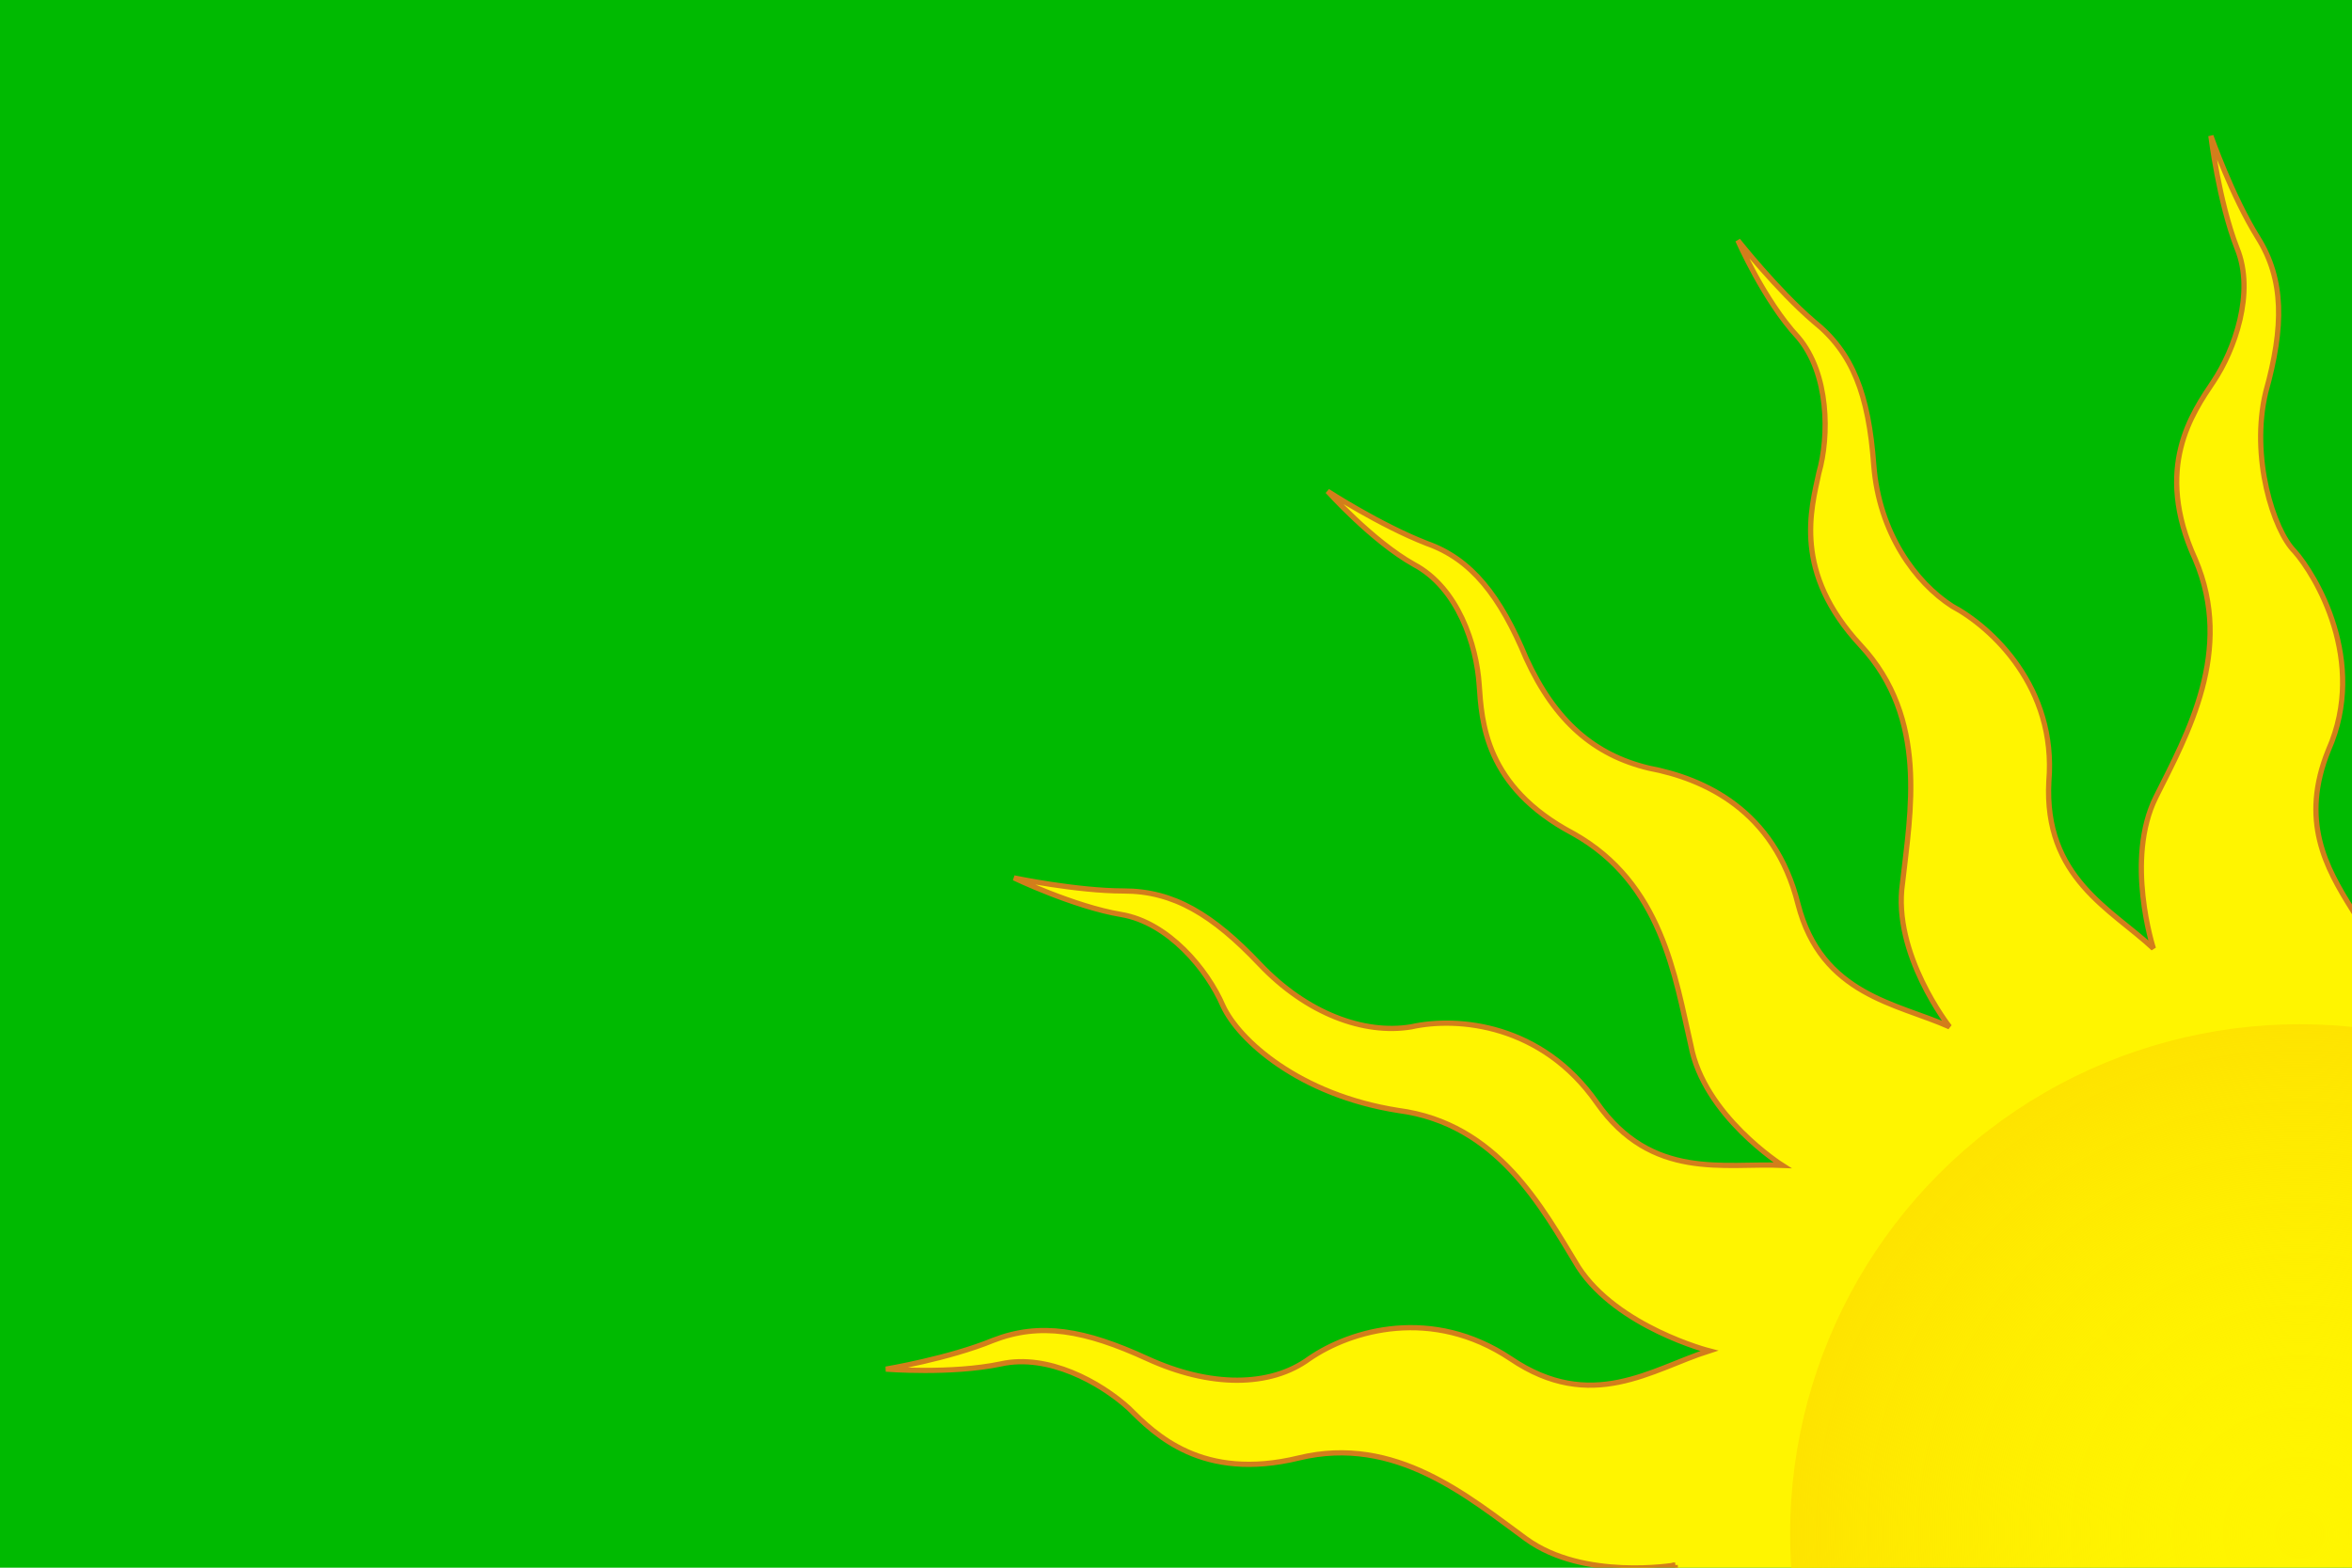
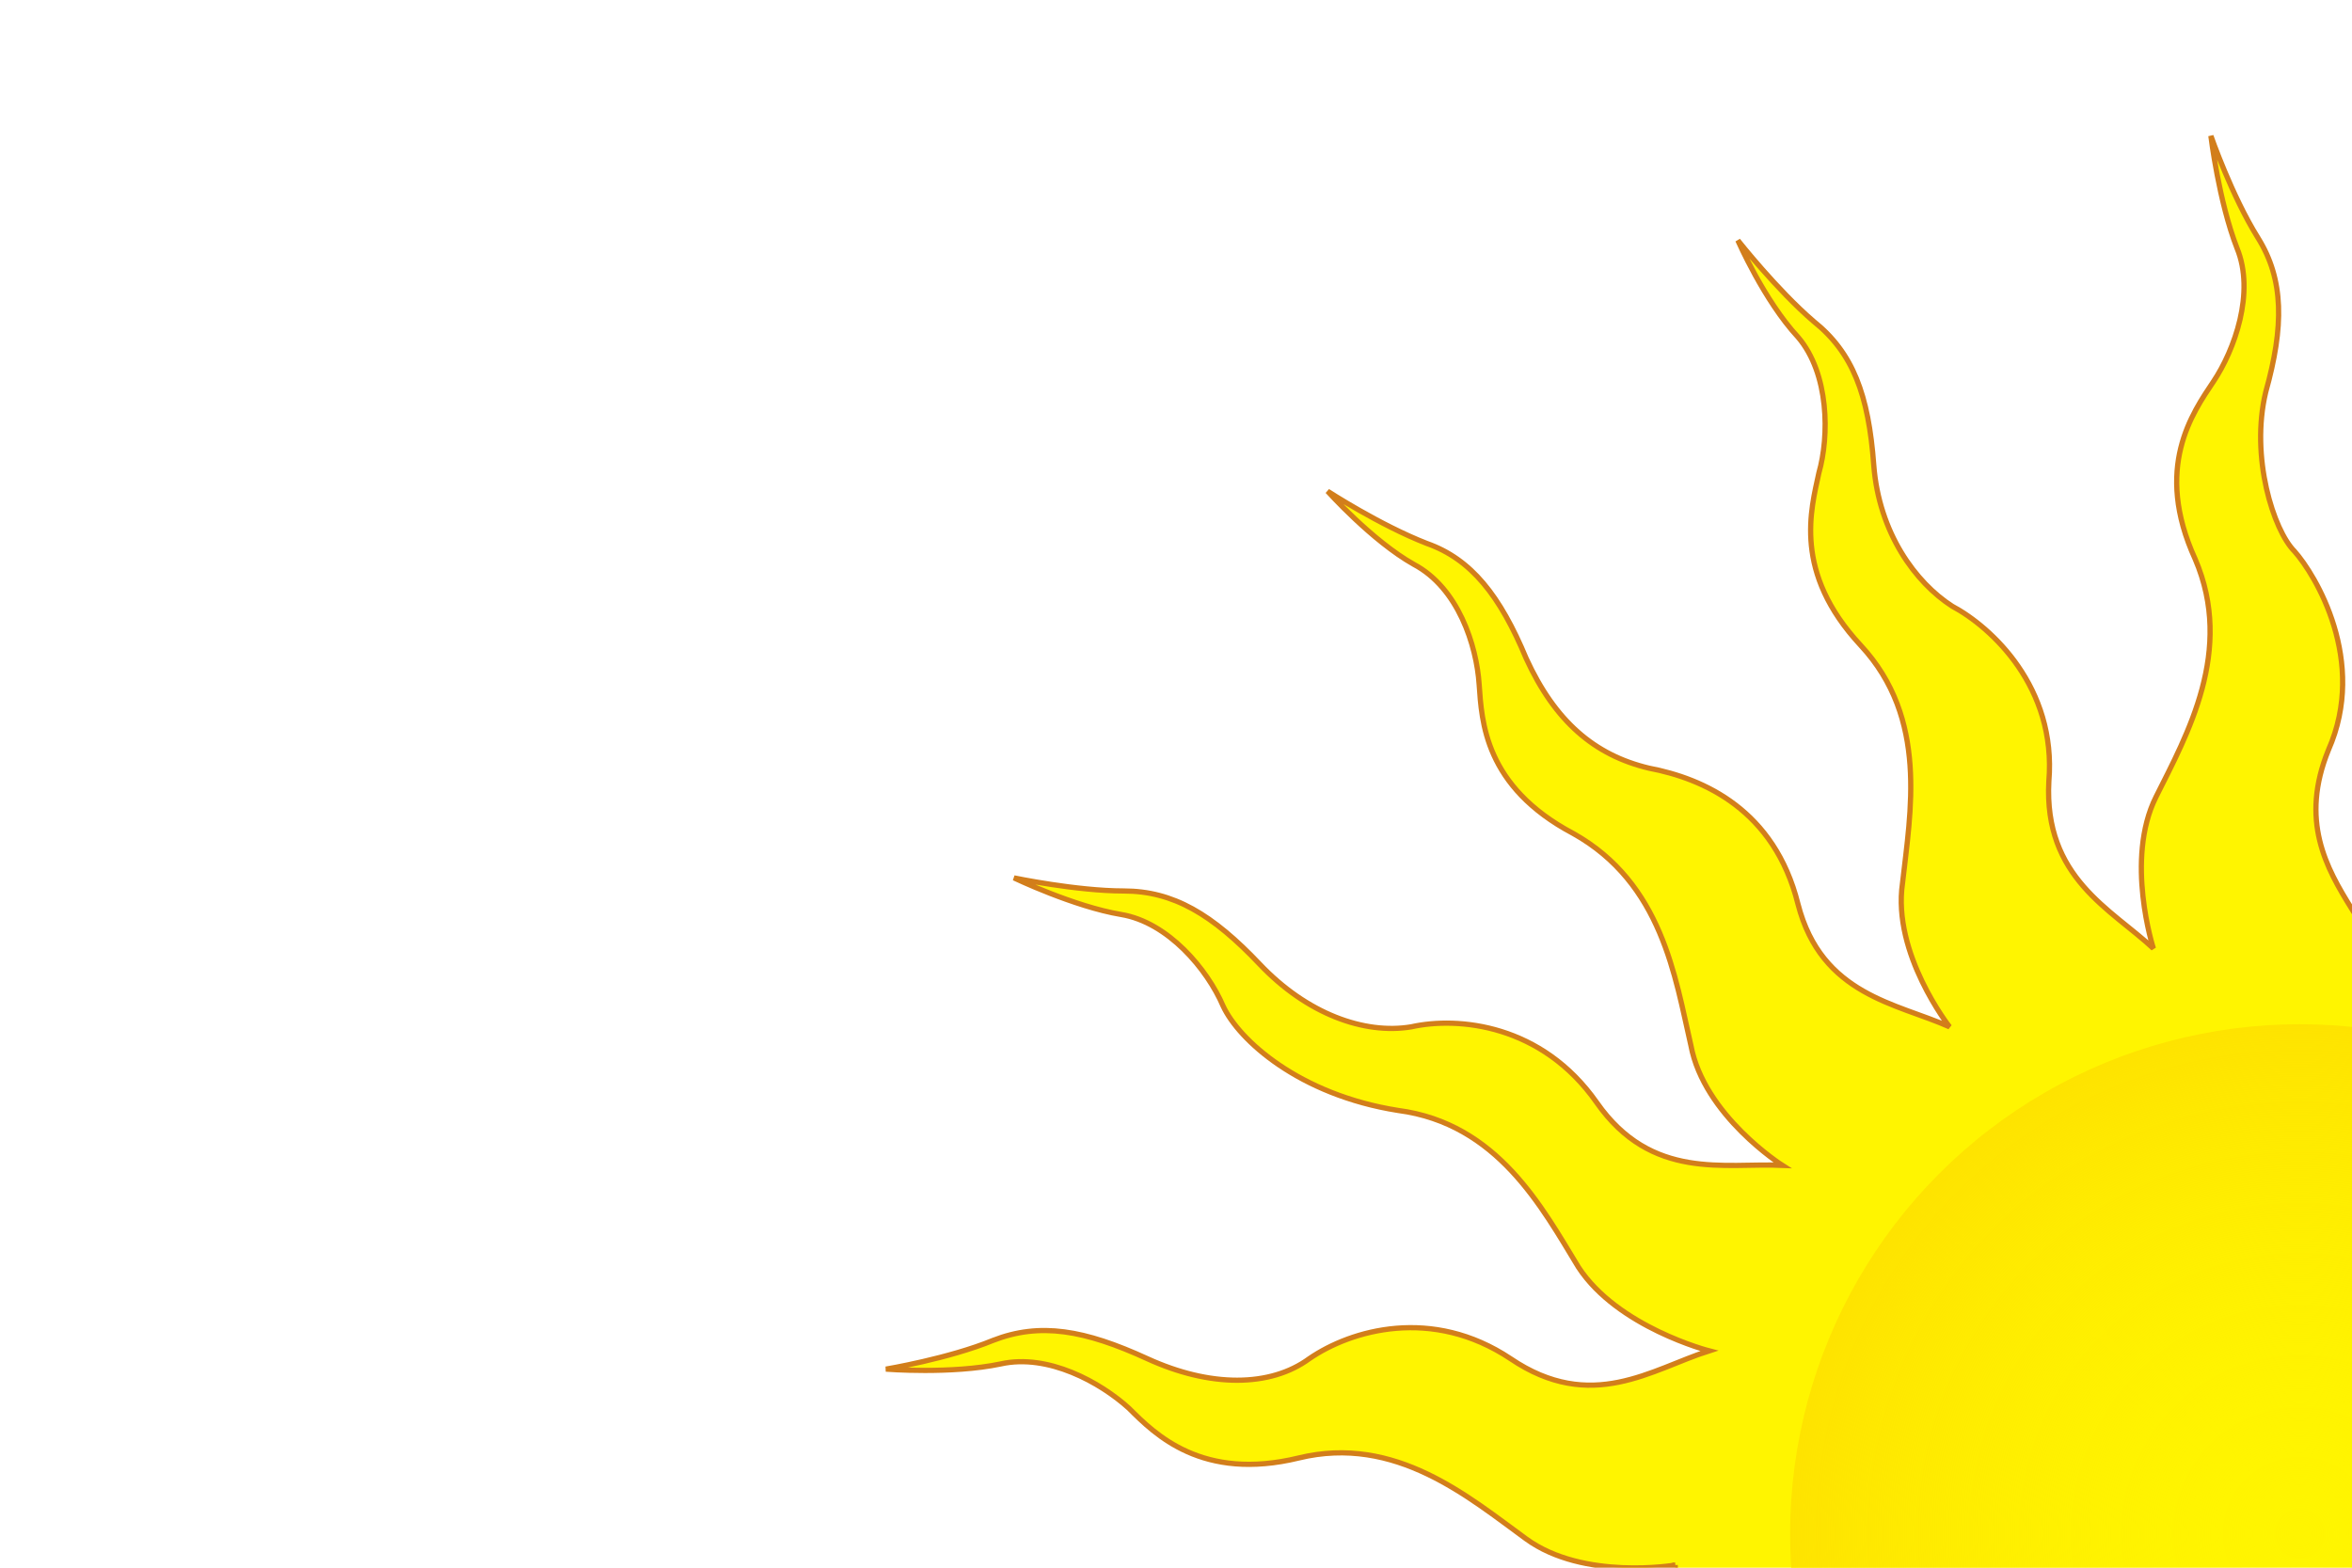
<svg xmlns="http://www.w3.org/2000/svg" width="900" height="600">
  <defs>
    <radialGradient id="id0" gradientUnits="userSpaceOnUse" gradientTransform="matrix(1 -0 -0 1 0 0)" cx="880" cy="587" r="195" fx="880" fy="587">
      <stop offset="0" style="stop-opacity:0; stop-color:#FFF500" />
      <stop offset="1" style="stop-opacity:1; stop-color:#FEE300" />
    </radialGradient>
  </defs>
-   <rect fill="#00BA01" width="900" height="600" />
  <path fill="#FFF500" stroke="#D27E1B" stroke-width="2" d="M641 599l6 86 303 -45 -42 -279c-3,-5 -5,-8 -8,-13 -10,-16 -20,-34 -9,-61 15,-34 -5,-67 -13,-76 -8,-8 -17,-36 -11,-61 7,-25 7,-43 -3,-59 -10,-16 -18,-39 -18,-39 0,0 3,25 10,43 7,17 -1,39 -9,51 -8,12 -23,33 -7,68 15,35 -3,67 -15,91 -12,24 -1,58 -1,58 -16,-15 -42,-27 -40,-64 3,-36 -22,-59 -37,-67 -14,-9 -28,-28 -30,-54 -2,-27 -8,-43 -23,-55 -14,-12 -29,-31 -29,-31 0,0 10,23 23,37 12,14 12,38 8,52 -3,14 -10,38 16,66 26,28 19,64 16,91 -4,27 18,55 18,55 -20,-9 -49,-12 -58,-47 -9,-36 -36,-48 -57,-52 -21,-5 -36,-18 -47,-42 -10,-24 -21,-38 -38,-44 -18,-7 -38,-20 -38,-20 0,0 17,19 33,28 17,9 24,31 25,46 1,14 2,39 36,57 34,19 39,55 45,81 5,27 35,46 35,46 -22,-1 -50,6 -71,-24 -21,-30 -53,-33 -71,-29 -18,3 -40,-5 -58,-24 -18,-19 -33,-28 -52,-28 -18,0 -42,-5 -42,-5 0,0 23,11 41,14 18,3 33,21 39,35 6,13 29,34 67,40 38,5 55,37 69,60 15,23 50,32 50,32 -22,7 -45,24 -76,3 -30,-20 -61,-11 -77,0 -15,11 -38,11 -62,0 -24,-11 -41,-14 -59,-7 -17,7 -41,11 -41,11 0,0 25,2 44,-2 18,-4 38,7 49,17 10,10 28,28 65,19 37,-9 65,15 87,31 22,16 57,10 57,10l0 0z" />
  <circle fill="url(#id0)" cx="880" cy="587" r="195" />
</svg>